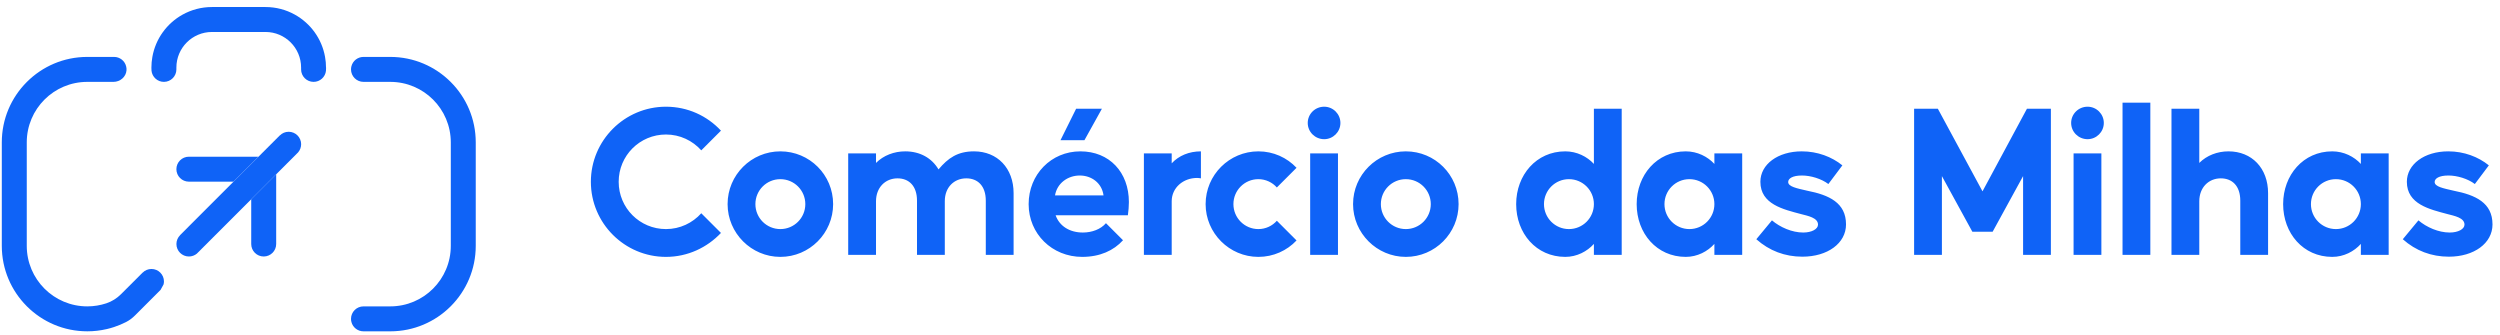
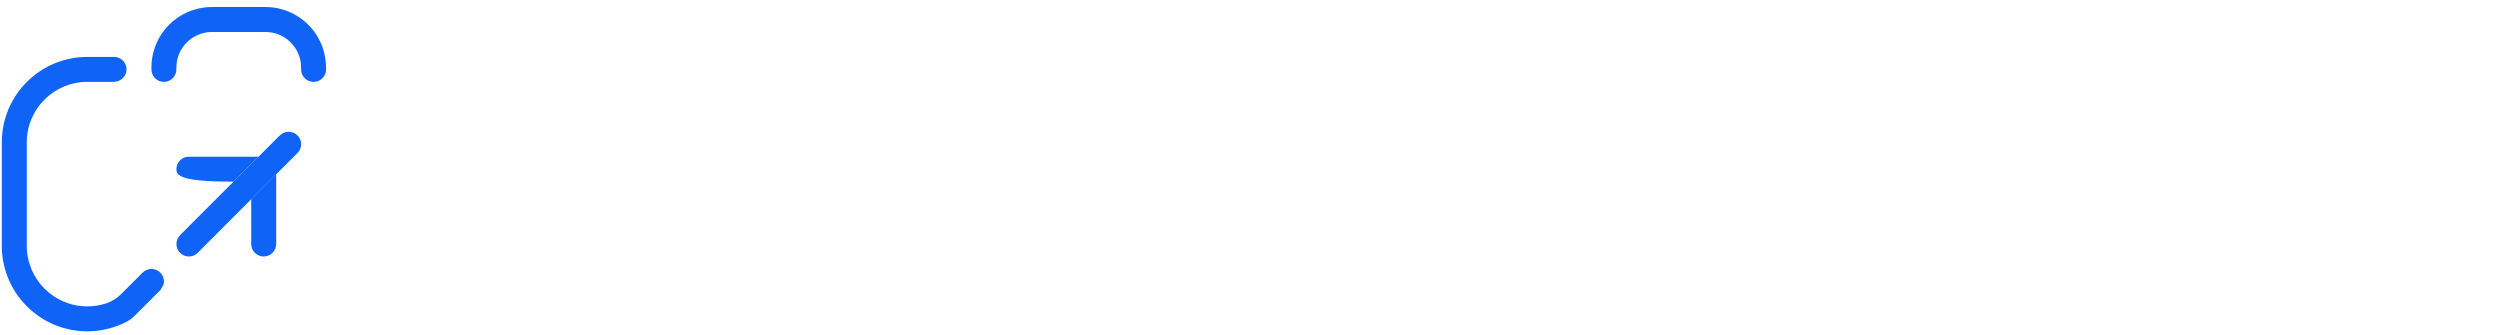
<svg xmlns="http://www.w3.org/2000/svg" width="321" height="43" viewBox="0 0 321 43" fill="none">
  <path d="M35.462 22.377V31.332C35.462 32.215 34.745 32.934 33.859 32.934C32.974 32.934 32.257 32.217 32.257 31.332V25.579L35.459 22.377H35.462Z" fill="#0F63F7" />
-   <path d="M61.086 18.284V31.566C61.086 34.59 59.865 37.329 57.883 39.315C57.877 39.325 57.867 39.331 57.857 39.341C55.871 41.321 53.132 42.543 50.108 42.543H46.671C45.928 42.543 45.299 42.037 45.124 41.349C45.088 41.218 45.07 41.084 45.07 40.941C45.07 40.057 45.787 39.339 46.673 39.339H50.11C54.405 39.339 57.883 35.857 57.883 31.566V18.284C57.883 13.992 54.405 10.513 50.11 10.513H46.673C45.789 10.513 45.07 9.796 45.07 8.91C45.07 8.77 45.09 8.635 45.124 8.503C45.301 7.814 45.928 7.308 46.671 7.308H50.108C53.132 7.308 55.871 8.531 57.857 10.511C57.867 10.517 57.877 10.527 57.883 10.537C59.865 12.523 61.086 15.258 61.086 18.281V18.284Z" fill="#0F63F7" />
  <path d="M41.868 8.674C41.868 8.732 41.868 8.786 41.864 8.845C41.864 8.867 41.864 8.889 41.86 8.913C41.86 8.967 41.86 9.021 41.856 9.076C41.776 9.883 41.093 10.513 40.264 10.513C39.38 10.513 38.661 9.796 38.661 8.911V8.674C38.661 6.15 36.615 4.106 34.091 4.106H27.218C24.694 4.106 22.648 6.15 22.648 8.674V8.911C22.648 9.794 21.931 10.513 21.046 10.513C20.216 10.513 19.534 9.883 19.453 9.076C19.449 9.021 19.449 8.967 19.449 8.913C19.445 8.891 19.445 8.869 19.445 8.845C19.441 8.786 19.441 8.732 19.441 8.674C19.441 8.206 19.484 7.752 19.564 7.309C19.977 4.967 21.437 2.992 23.445 1.877C24.564 1.257 25.847 0.903 27.214 0.903H34.087C35.455 0.903 36.74 1.255 37.856 1.877C39.864 2.992 41.324 4.967 41.737 7.309C41.818 7.75 41.86 8.206 41.86 8.674H41.868Z" fill="#0F63F7" />
  <path d="M38.666 18.521C38.666 18.921 38.519 19.287 38.272 19.57L38.192 19.65L38.083 19.758L25.273 32.569C24.998 32.796 24.642 32.934 24.255 32.934C23.371 32.934 22.652 32.218 22.652 31.332C22.652 30.89 22.831 30.493 23.122 30.202L23.116 30.196L29.985 23.326L32.26 21.052L33.19 20.122L35.929 17.383L35.935 17.389C36.22 17.098 36.623 16.919 37.065 16.919C37.949 16.919 38.668 17.636 38.668 18.521H38.666Z" fill="#0F63F7" />
-   <path d="M33.188 20.121L32.258 21.05L29.983 23.325H24.251C23.367 23.325 22.648 22.608 22.648 21.723C22.648 20.837 23.365 20.121 24.251 20.121H33.186H33.188Z" fill="#0F63F7" />
+   <path d="M33.188 20.121L32.258 21.05L29.983 23.325C23.367 23.325 22.648 22.608 22.648 21.723C22.648 20.837 23.365 20.121 24.251 20.121H33.186H33.188Z" fill="#0F63F7" />
  <path d="M21.05 36.136C21.05 36.27 21.034 36.405 20.997 36.529C20.875 36.767 20.748 36.997 20.614 37.224L17.351 40.487C17.012 40.827 16.626 41.122 16.198 41.343C16.197 41.343 16.195 41.345 16.192 41.347C15.697 41.6 15.181 41.814 14.646 41.991C14.345 42.09 14.038 42.178 13.727 42.25C13.717 42.254 13.705 42.256 13.695 42.256C12.893 42.443 12.064 42.541 11.209 42.541C8.185 42.541 5.446 41.319 3.46 39.339C3.45 39.329 3.44 39.323 3.434 39.312C1.452 37.327 0.231 34.588 0.231 31.564V18.282C0.231 15.258 1.452 12.523 3.434 10.537C3.44 10.527 3.45 10.517 3.46 10.511C5.446 8.531 8.185 7.308 11.209 7.308H14.646C15.389 7.308 16.018 7.814 16.192 8.503C16.237 8.669 16.257 8.842 16.243 9.027C16.18 9.878 15.424 10.513 14.57 10.513H11.209C6.914 10.513 3.436 13.991 3.436 18.284V31.566C3.436 35.857 6.914 39.339 11.209 39.339C12.062 39.339 12.881 39.2 13.65 38.947C14.365 38.71 15.01 38.303 15.542 37.77L18.044 35.271L18.048 35.264L18.313 34.999L18.319 35.005C18.604 34.714 19.008 34.536 19.449 34.536C20.333 34.536 21.052 35.252 21.052 36.138L21.05 36.136Z" fill="#0F63F7" />
-   <path d="M75.868 23.343C75.868 18.027 80.194 13.701 85.51 13.701C88.298 13.701 90.799 14.874 92.571 16.776L90.044 19.304C88.923 18.053 87.308 17.271 85.51 17.271C82.148 17.271 79.438 19.981 79.438 23.343C79.438 26.704 82.148 29.414 85.51 29.414C87.308 29.414 88.923 28.632 90.044 27.382L92.571 29.909C90.799 31.785 88.298 32.984 85.51 32.984C80.194 32.984 75.868 28.658 75.868 23.343ZM100.198 19.434C103.95 19.434 106.973 22.457 106.973 26.209C106.973 29.935 103.95 32.984 100.198 32.984C96.472 32.984 93.423 29.935 93.423 26.209C93.423 22.457 96.472 19.434 100.198 19.434ZM96.993 26.209C96.993 27.981 98.426 29.414 100.198 29.414C101.97 29.414 103.403 27.981 103.403 26.209C103.403 24.437 101.97 23.004 100.198 23.004C98.426 23.004 96.993 24.437 96.993 26.209ZM108.909 32.723V19.695H112.479V20.919C113.443 19.955 114.798 19.434 116.232 19.434C118.134 19.434 119.645 20.294 120.505 21.753C121.73 20.294 122.954 19.434 125.065 19.434C128.062 19.434 130.146 21.597 130.146 24.802V32.723H126.576V25.766C126.576 23.864 125.534 22.9 124.075 22.9C122.511 22.9 121.313 24.046 121.313 25.818V32.723H117.743V25.766C117.743 23.864 116.701 22.9 115.241 22.9C113.678 22.9 112.479 24.072 112.479 25.844V32.723H108.909ZM132.077 26.209C132.077 22.405 134.969 19.434 138.721 19.434C142.448 19.434 144.949 22.118 144.949 25.948C144.949 26.496 144.897 27.069 144.819 27.642H135.542C136.038 29.049 137.366 29.857 139.034 29.857C140.207 29.857 141.327 29.44 142.005 28.658L144.194 30.847C142.995 32.176 141.223 32.984 138.956 32.984C135.073 32.984 132.077 30.013 132.077 26.209ZM135.464 25.088H141.692C141.484 23.499 140.155 22.535 138.643 22.535C137.106 22.535 135.725 23.525 135.464 25.088ZM139.243 18.001H136.168L138.174 13.962H141.484L139.243 18.001ZM150.446 32.723H146.876V19.695H150.446V20.971C151.358 19.981 152.687 19.434 154.198 19.434V22.9C154.042 22.874 153.86 22.848 153.703 22.848C151.931 22.848 150.446 24.098 150.446 25.844V32.723ZM161.576 32.984C157.85 32.984 154.801 29.935 154.801 26.209C154.801 22.457 157.85 19.434 161.576 19.434C163.504 19.434 165.25 20.242 166.475 21.545L163.947 24.072C163.374 23.421 162.514 23.004 161.576 23.004C159.804 23.004 158.371 24.437 158.371 26.209C158.371 27.981 159.804 29.414 161.576 29.414C162.514 29.414 163.374 28.997 163.947 28.346L166.475 30.873C165.25 32.176 163.504 32.984 161.576 32.984ZM171.796 32.723H168.226V19.695H171.796V32.723ZM167.913 15.786C167.913 14.639 168.851 13.701 170.024 13.701C171.171 13.701 172.109 14.639 172.109 15.786C172.109 16.933 171.171 17.871 170.024 17.871C168.851 17.871 167.913 16.933 167.913 15.786ZM180.508 19.434C184.261 19.434 187.283 22.457 187.283 26.209C187.283 29.935 184.261 32.984 180.508 32.984C176.782 32.984 173.733 29.935 173.733 26.209C173.733 22.457 176.782 19.434 180.508 19.434ZM177.303 26.209C177.303 27.981 178.736 29.414 180.508 29.414C182.28 29.414 183.713 27.981 183.713 26.209C183.713 24.437 182.28 23.004 180.508 23.004C178.736 23.004 177.303 24.437 177.303 26.209ZM194.676 26.209C194.676 22.483 197.256 19.434 200.982 19.434C202.467 19.434 203.796 20.111 204.656 21.05V13.962H208.226V32.723H204.656V31.316C203.796 32.28 202.467 32.984 200.982 32.984C197.256 32.984 194.676 29.961 194.676 26.209ZM201.451 23.004C199.679 23.004 198.246 24.437 198.246 26.209C198.246 27.981 199.679 29.414 201.451 29.414C203.223 29.414 204.656 27.981 204.656 26.209C204.656 24.437 203.223 23.004 201.451 23.004ZM210.148 26.209C210.148 22.483 212.727 19.434 216.454 19.434C217.939 19.434 219.268 20.111 220.128 21.05V19.695H223.698V32.723H220.128V31.316C219.268 32.28 217.939 32.984 216.454 32.984C212.727 32.984 210.148 29.961 210.148 26.209ZM216.923 23.004C215.151 23.004 213.718 24.437 213.718 26.209C213.718 27.981 215.151 29.414 216.923 29.414C218.695 29.414 220.128 27.981 220.128 26.209C220.128 24.437 218.695 23.004 216.923 23.004ZM225.512 30.717L227.518 28.294C228.56 29.18 230.098 29.857 231.531 29.857C232.625 29.857 233.433 29.414 233.433 28.841C233.433 27.955 232.13 27.72 231.244 27.486C229.003 26.887 226.033 26.235 226.033 23.343C226.033 21.102 228.274 19.434 231.348 19.434C233.381 19.434 235.205 20.138 236.56 21.232L234.762 23.629C233.876 22.952 232.495 22.535 231.374 22.535C230.15 22.535 229.603 22.926 229.603 23.369C229.603 23.968 230.697 24.177 232.052 24.489C234.84 25.036 237.029 26.027 237.029 28.815C237.029 31.238 234.658 32.958 231.427 32.958C229.186 32.958 227.179 32.202 225.512 30.717ZM245.771 32.723V13.962H248.82L254.553 24.567L260.259 13.962H263.334V32.723H259.764V22.613L255.855 29.753H253.25L249.341 22.613V32.723H245.771ZM269.817 32.723H266.247V19.695H269.817V32.723ZM265.935 15.786C265.935 14.639 266.873 13.701 268.045 13.701C269.192 13.701 270.13 14.639 270.13 15.786C270.13 16.933 269.192 17.871 268.045 17.871C266.873 17.871 265.935 16.933 265.935 15.786ZM276.103 13.18V32.723H272.533V13.18H276.103ZM282.388 32.723H278.818V13.962H282.388V20.919C283.352 19.955 284.707 19.434 286.14 19.434C289.137 19.434 291.221 21.597 291.221 24.802V32.723H287.652V25.766C287.652 23.864 286.609 22.9 285.15 22.9C283.587 22.9 282.388 24.072 282.388 25.844V32.723ZM293.155 26.209C293.155 22.483 295.735 19.434 299.461 19.434C300.947 19.434 302.276 20.111 303.135 21.05V19.695H306.705V32.723H303.135V31.316C302.276 32.28 300.947 32.984 299.461 32.984C295.735 32.984 293.155 29.961 293.155 26.209ZM299.93 23.004C298.158 23.004 296.725 24.437 296.725 26.209C296.725 27.981 298.158 29.414 299.93 29.414C301.702 29.414 303.135 27.981 303.135 26.209C303.135 24.437 301.702 23.004 299.93 23.004ZM308.519 30.717L310.526 28.294C311.568 29.18 313.105 29.857 314.538 29.857C315.633 29.857 316.441 29.414 316.441 28.841C316.441 27.955 315.138 27.72 314.252 27.486C312.011 26.887 309.04 26.235 309.04 23.343C309.04 21.102 311.281 19.434 314.356 19.434C316.389 19.434 318.213 20.138 319.568 21.232L317.77 23.629C316.884 22.952 315.503 22.535 314.382 22.535C313.157 22.535 312.61 22.926 312.61 23.369C312.61 23.968 313.705 24.177 315.06 24.489C317.848 25.036 320.037 26.027 320.037 28.815C320.037 31.238 317.665 32.958 314.434 32.958C312.193 32.958 310.187 32.202 308.519 30.717Z" fill="#0F63F7" />
</svg>